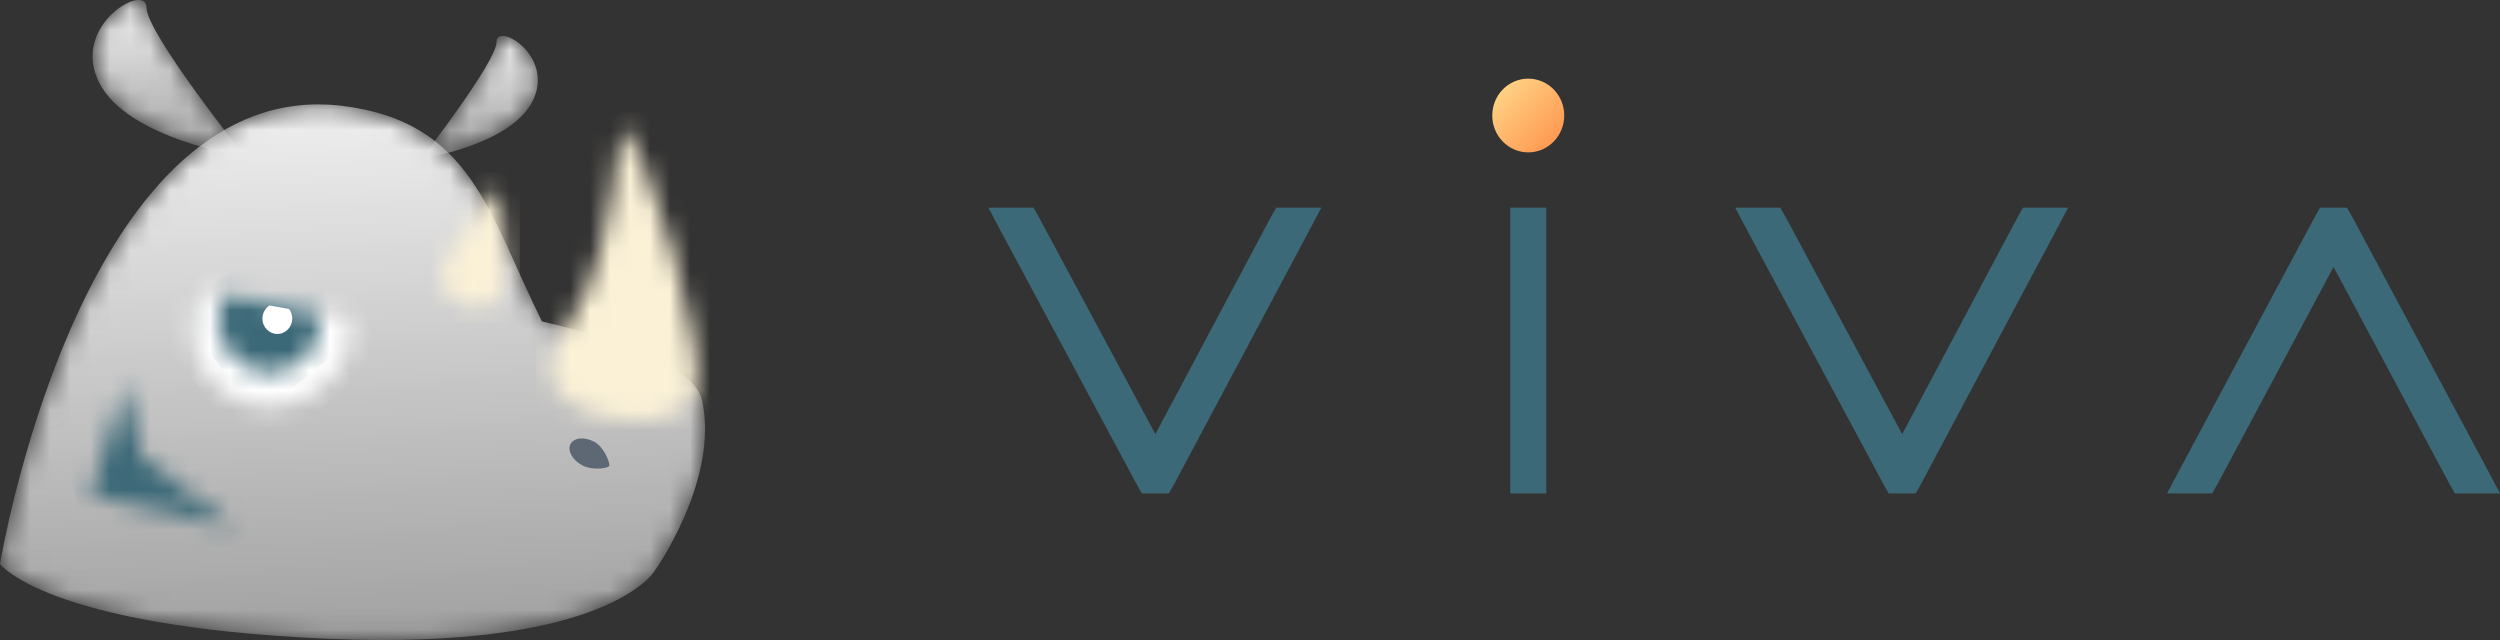
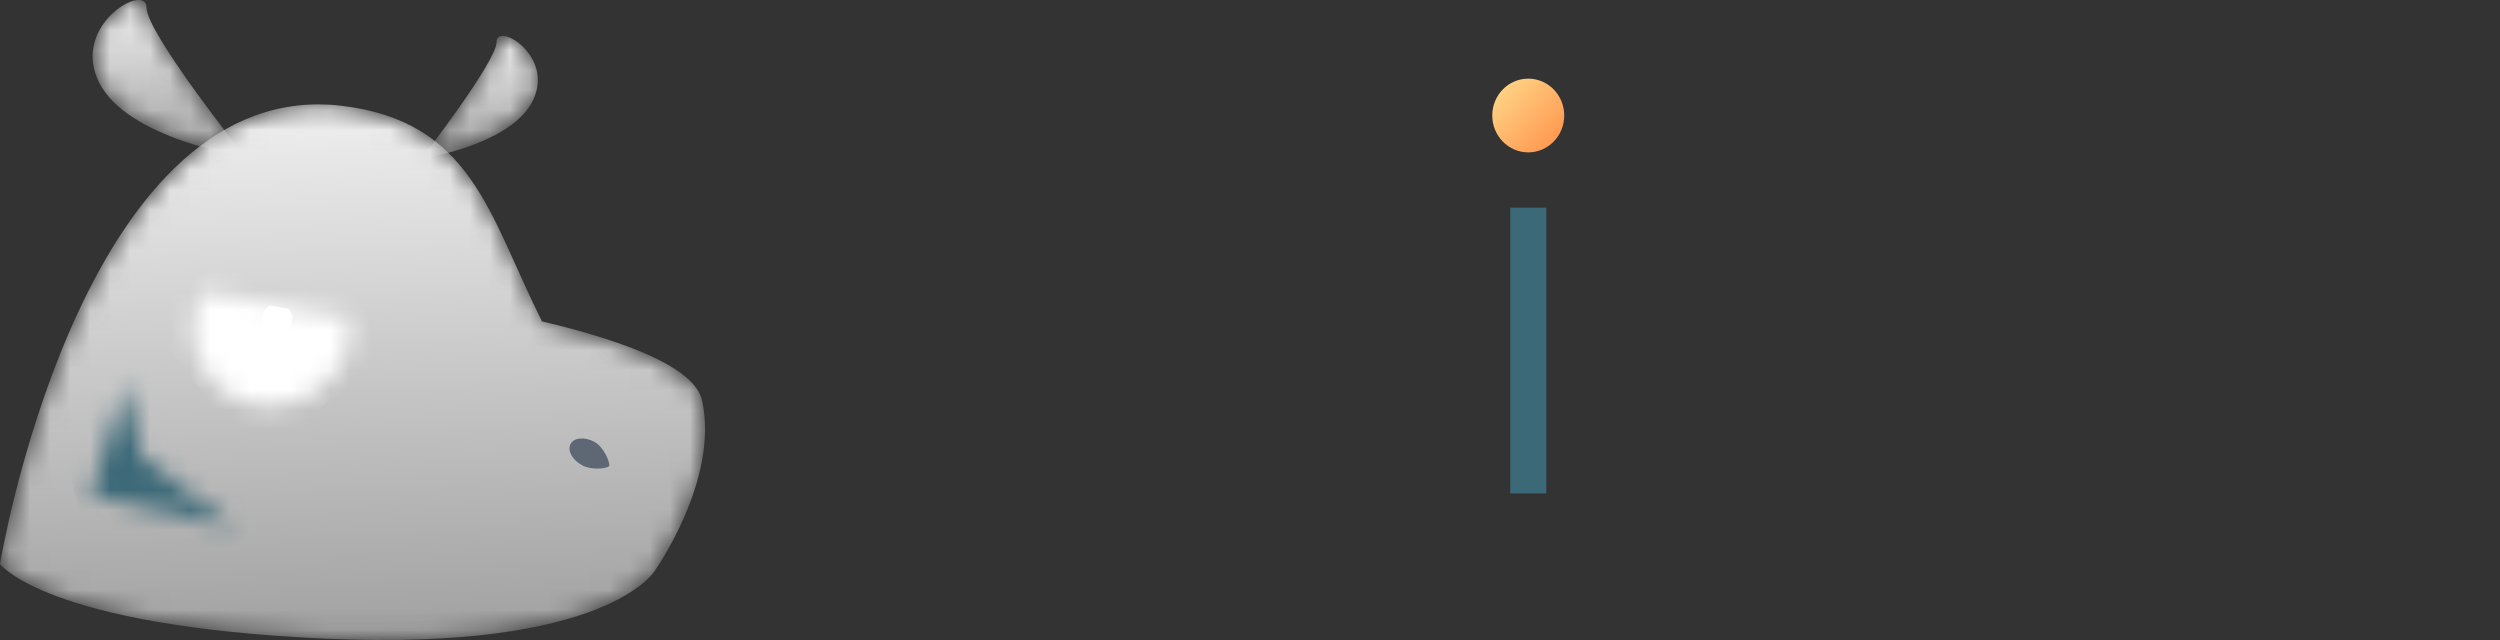
<svg xmlns="http://www.w3.org/2000/svg" width="125" height="32" viewBox="0 0 125 32" fill="none">
  <rect x="0" y="0" width="125" height="32" fill="#333333" stroke="none" />
-   <path fill-rule="evenodd" clip-rule="evenodd" d="M49.42 10.384H51.676L51.961 10.888L57.769 21.708L63.525 10.888L63.81 10.384H66.066L65.443 11.561L58.728 24.167L58.443 24.671H57.094L56.809 24.167L50.043 11.561L49.42 10.384Z" fill="#3C6978" />
  <path fill-rule="evenodd" clip-rule="evenodd" d="M75.513 10.384H77.313V11.224V23.831V24.671H75.513V23.831V11.224V10.384Z" fill="#3C6978" />
-   <path fill-rule="evenodd" clip-rule="evenodd" d="M86.76 10.384H89.016L89.301 10.888L95.109 21.708L100.865 10.888L101.15 10.384H103.406L102.783 11.561L96.068 24.167L95.783 24.671H94.434L94.15 24.167L87.383 11.561L86.76 10.384Z" fill="#3C6978" />
-   <path fill-rule="evenodd" clip-rule="evenodd" d="M110.61 24.671H108.354L108.977 23.494L115.718 10.888L116.003 10.384H117.351L117.637 10.888L124.377 23.494L125 24.671H122.745L122.459 24.167L116.678 13.346L110.895 24.167L110.61 24.671Z" fill="#3C6978" />
  <path fill-rule="evenodd" clip-rule="evenodd" d="M78.212 5.775C78.212 6.793 77.407 7.619 76.413 7.619C75.419 7.619 74.613 6.793 74.613 5.775C74.613 4.757 75.419 3.932 76.413 3.932C77.407 3.932 78.212 4.757 78.212 5.775Z" fill="url(#paint0_linear_18661_14022)" />
  <mask id="mask0_18661_14022" style="mask-type:luminance" maskUnits="userSpaceOnUse" x="4" y="0" width="9" height="8">
    <path fill-rule="evenodd" clip-rule="evenodd" d="M4.945 4.104C6.356 6.97 12.248 7.83 12.248 7.83C12.248 7.83 7.326 1.657 7.326 0.379C7.326 0.118 7.168 0 6.93 0C5.999 0 3.821 1.821 4.945 4.104Z" fill="white" />
  </mask>
  <g mask="url(#mask0_18661_14022)">
    <path fill-rule="evenodd" clip-rule="evenodd" d="M4.945 4.104C6.356 6.97 12.248 7.83 12.248 7.83C12.248 7.83 7.326 1.657 7.326 0.379C7.326 0.118 7.168 0 6.93 0C5.999 0 3.821 1.821 4.945 4.104Z" fill="url(#paint1_linear_18661_14022)" />
  </g>
  <mask id="mask1_18661_14022" style="mask-type:luminance" maskUnits="userSpaceOnUse" x="21" y="1" width="6" height="7">
    <path fill-rule="evenodd" clip-rule="evenodd" d="M24.83 2.09C24.83 3.093 21.065 7.935 21.065 7.935C21.065 7.935 25.572 7.261 26.651 5.013C27.51 3.222 25.845 1.794 25.132 1.794C24.95 1.794 24.83 1.887 24.83 2.09Z" fill="white" />
  </mask>
  <g mask="url(#mask1_18661_14022)">
    <path fill-rule="evenodd" clip-rule="evenodd" d="M24.83 2.09C24.83 3.093 21.065 7.935 21.065 7.935C21.065 7.935 25.572 7.261 26.651 5.013C27.51 3.222 25.845 1.794 25.132 1.794C24.95 1.794 24.83 1.887 24.83 2.09Z" fill="url(#paint2_linear_18661_14022)" />
  </g>
  <mask id="mask2_18661_14022" style="mask-type:luminance" maskUnits="userSpaceOnUse" x="0" y="5" width="36" height="27">
    <path fill-rule="evenodd" clip-rule="evenodd" d="M0 28.196C0 28.196 2.259 31.314 16.315 31.935C30.372 32.555 32.73 28.55 32.73 28.55C32.73 28.55 35.978 23.988 35.103 20.022C34.731 18.334 31.121 17.02 27.097 16.068C24.42 10.697 23.602 6.053 17.029 5.282C16.654 5.24 16.286 5.22 15.926 5.219C3.802 5.217 0 28.196 0 28.196Z" fill="white" />
  </mask>
  <g mask="url(#mask2_18661_14022)">
    <path fill-rule="evenodd" clip-rule="evenodd" d="M0 28.196C0 28.196 2.259 31.314 16.315 31.935C30.372 32.555 32.73 28.55 32.73 28.55C32.73 28.55 35.978 23.988 35.103 20.022C34.731 18.334 31.121 17.02 27.097 16.068C24.42 10.697 23.602 6.053 17.029 5.282C16.654 5.24 16.286 5.22 15.926 5.219C3.802 5.217 0 28.196 0 28.196Z" fill="url(#paint3_linear_18661_14022)" />
  </g>
  <mask id="mask3_18661_14022" style="mask-type:luminance" maskUnits="userSpaceOnUse" x="27" y="6" width="8" height="16">
-     <path fill-rule="evenodd" clip-rule="evenodd" d="M29.287 14.636C28.115 16.814 26.507 18.695 28.508 20.078C30.509 21.462 33.881 21.337 34.739 19.739C35.598 18.139 32.279 6.975 31.076 6.374C31.076 6.374 30.372 12.62 29.287 14.636Z" fill="white" />
-   </mask>
+     </mask>
  <g mask="url(#mask3_18661_14022)">
    <path fill-rule="evenodd" clip-rule="evenodd" d="M26.813 21.848H35.627V5.56H26.813V21.848Z" fill="#FBF1D7" />
  </g>
  <mask id="mask4_18661_14022" style="mask-type:luminance" maskUnits="userSpaceOnUse" x="22" y="9" width="4" height="7">
    <path fill-rule="evenodd" clip-rule="evenodd" d="M22.313 12.998C21.526 14.692 23.2 15.436 23.945 15.345C24.689 15.255 25.281 15.078 25.243 12.885C25.204 10.692 24.923 9.365 24.923 9.365C24.923 9.365 22.655 12.262 22.313 12.998Z" fill="white" />
  </mask>
  <g mask="url(#mask4_18661_14022)">
-     <path fill-rule="evenodd" clip-rule="evenodd" d="M21.361 16.12H25.992V8.597H21.361V16.12Z" fill="#FBF1D7" />
+     <path fill-rule="evenodd" clip-rule="evenodd" d="M21.361 16.12H25.992H21.361V16.12Z" fill="#FBF1D7" />
  </g>
  <mask id="mask5_18661_14022" style="mask-type:luminance" maskUnits="userSpaceOnUse" x="9" y="14" width="9" height="7">
    <path fill-rule="evenodd" clip-rule="evenodd" d="M9.824 15.445C9.541 16.461 9.676 17.543 10.197 18.442C10.718 19.34 11.58 19.976 12.584 20.202C14.652 20.737 16.788 19.475 17.382 17.368C17.519 16.874 17.558 16.364 17.501 15.868L10.165 14.602C10.024 14.864 9.908 15.146 9.824 15.445Z" fill="white" />
  </mask>
  <g mask="url(#mask5_18661_14022)">
    <path fill-rule="evenodd" clip-rule="evenodd" d="M7.297 15.945L14.223 10.343L19.673 17.462L12.747 23.064L7.297 15.945Z" fill="white" />
  </g>
  <mask id="mask6_18661_14022" style="mask-type:luminance" maskUnits="userSpaceOnUse" x="10" y="14" width="7" height="5">
-     <path fill-rule="evenodd" clip-rule="evenodd" d="M10.938 16.542C11.225 17.947 12.583 18.859 13.971 18.578C15.328 18.304 16.211 16.992 15.982 15.621L11.229 14.718C10.924 15.248 10.804 15.891 10.938 16.542Z" fill="white" />
-   </mask>
+     </mask>
  <g mask="url(#mask6_18661_14022)">
    <path fill-rule="evenodd" clip-rule="evenodd" d="M8.933 15.6L13.863 11.612L17.835 16.8L12.905 20.788L8.933 15.6Z" fill="#3C6978" />
  </g>
  <path fill-rule="evenodd" clip-rule="evenodd" d="M13.137 16.083C13.219 16.499 13.612 16.768 14.015 16.683C14.418 16.598 14.679 16.192 14.597 15.775C14.573 15.653 14.521 15.541 14.45 15.449L13.476 15.274C13.218 15.44 13.073 15.758 13.137 16.083Z" fill="white" />
  <mask id="mask7_18661_14022" style="mask-type:luminance" maskUnits="userSpaceOnUse" x="13" y="15" width="2" height="2">
    <path fill-rule="evenodd" clip-rule="evenodd" d="M13.137 16.083C13.219 16.499 13.612 16.768 14.015 16.683C14.418 16.598 14.679 16.192 14.597 15.775C14.573 15.653 14.521 15.541 14.45 15.449L13.476 15.274C13.218 15.44 13.073 15.758 13.137 16.083Z" fill="white" />
  </mask>
  <g mask="url(#mask7_18661_14022)">
</g>
  <mask id="mask8_18661_14022" style="mask-type:luminance" maskUnits="userSpaceOnUse" x="4" y="19" width="8" height="8">
    <path fill-rule="evenodd" clip-rule="evenodd" d="M4.529 24.773L11.761 26.415L7.089 22.837L6.26 19.187L4.529 24.773Z" fill="white" />
  </mask>
  <g mask="url(#mask8_18661_14022)">
    <path fill-rule="evenodd" clip-rule="evenodd" d="M2.371 19.463L10.162 17.318L12.676 26.957L4.884 29.103L2.371 19.463Z" fill="#3C6978" />
  </g>
  <path fill-rule="evenodd" clip-rule="evenodd" d="M30.465 23.286C30.437 23.422 29.611 23.532 29.119 23.271C28.625 23.011 28.358 22.535 28.522 22.208C28.685 21.881 29.218 21.826 29.711 22.087C30.203 22.348 30.498 23.126 30.465 23.286Z" fill="#5E6875" />
  <defs>
    <linearGradient id="paint0_linear_18661_14022" x1="73.708" y1="5.68" x2="76.356" y2="8.233" gradientUnits="userSpaceOnUse">
      <stop stop-color="#FFD486" />
      <stop offset="1" stop-color="#FF9C54" />
    </linearGradient>
    <linearGradient id="paint1_linear_18661_14022" x1="3.436" y1="-1.407" x2="3.826" y2="8.118" gradientUnits="userSpaceOnUse">
      <stop stop-color="white" />
      <stop offset="1" stop-color="#A0A0A0" />
    </linearGradient>
    <linearGradient id="paint2_linear_18661_14022" x1="20.152" y1="0.691" x2="20.466" y2="8.16" gradientUnits="userSpaceOnUse">
      <stop stop-color="white" />
      <stop offset="1" stop-color="#A0A0A0" />
    </linearGradient>
    <linearGradient id="paint3_linear_18661_14022" x1="-5.526" y1="0.408" x2="-4.538" y2="33.008" gradientUnits="userSpaceOnUse">
      <stop stop-color="white" />
      <stop offset="1" stop-color="#A0A0A0" />
    </linearGradient>
  </defs>
</svg>